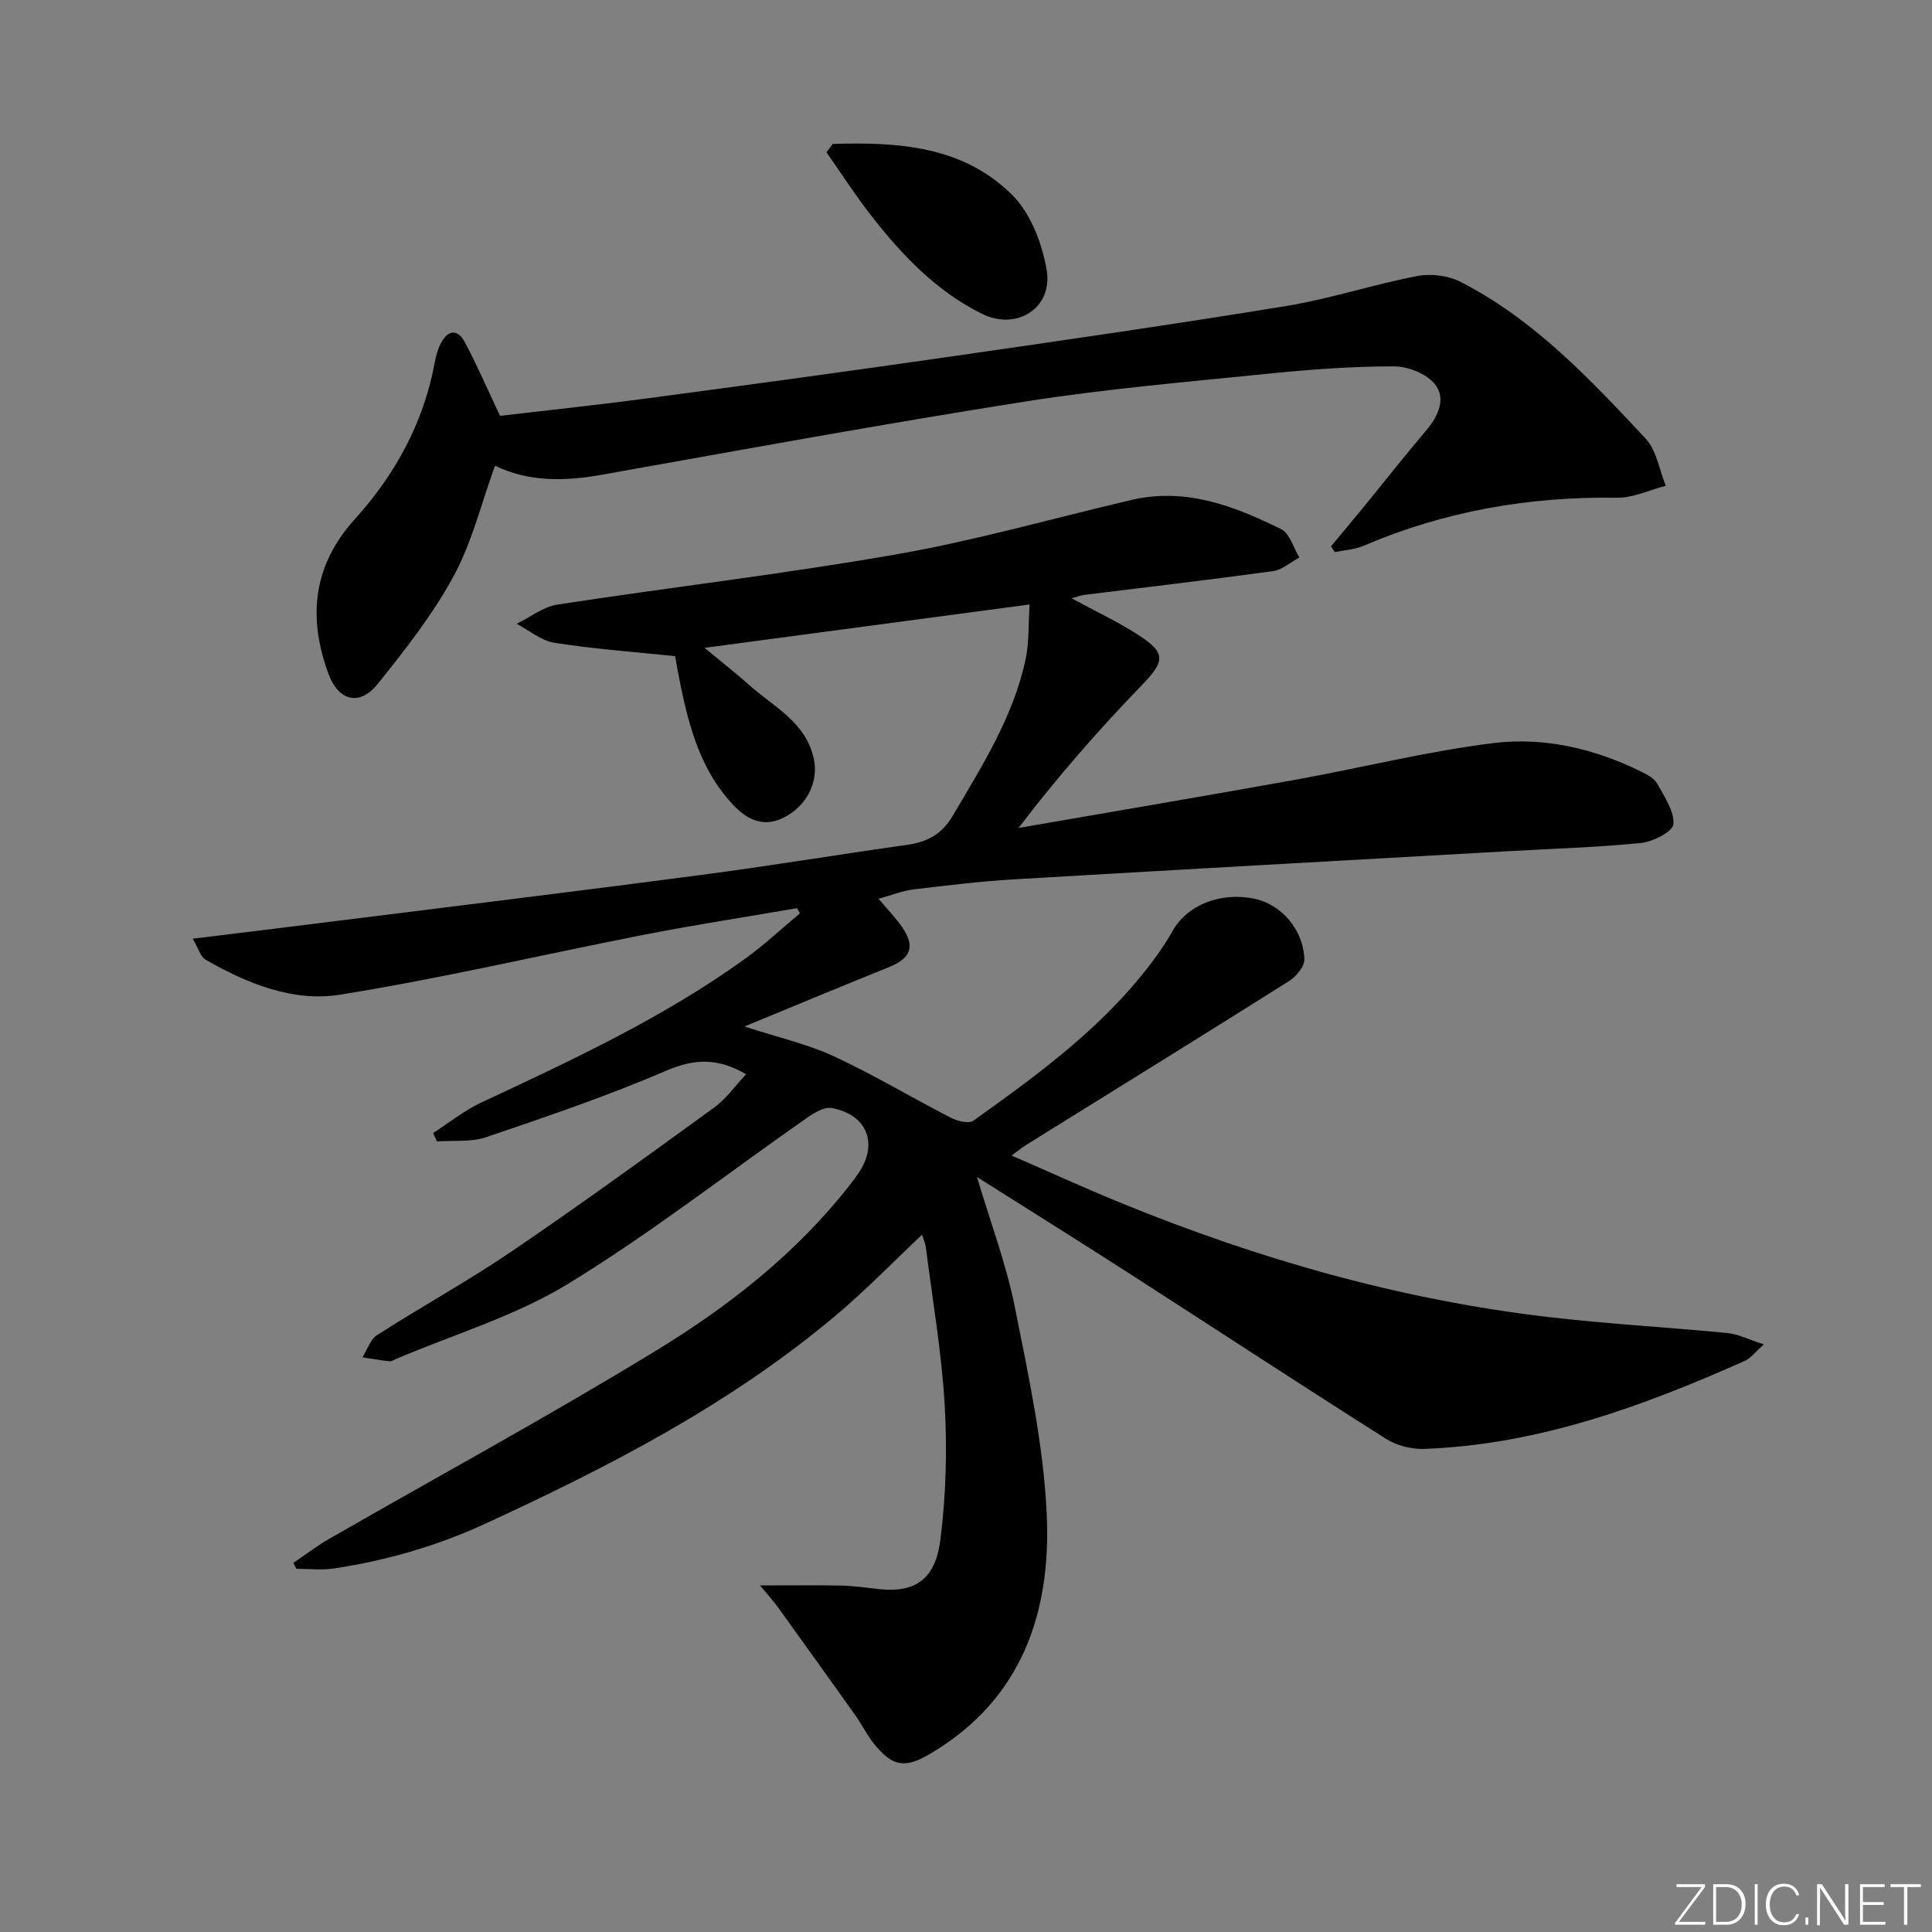
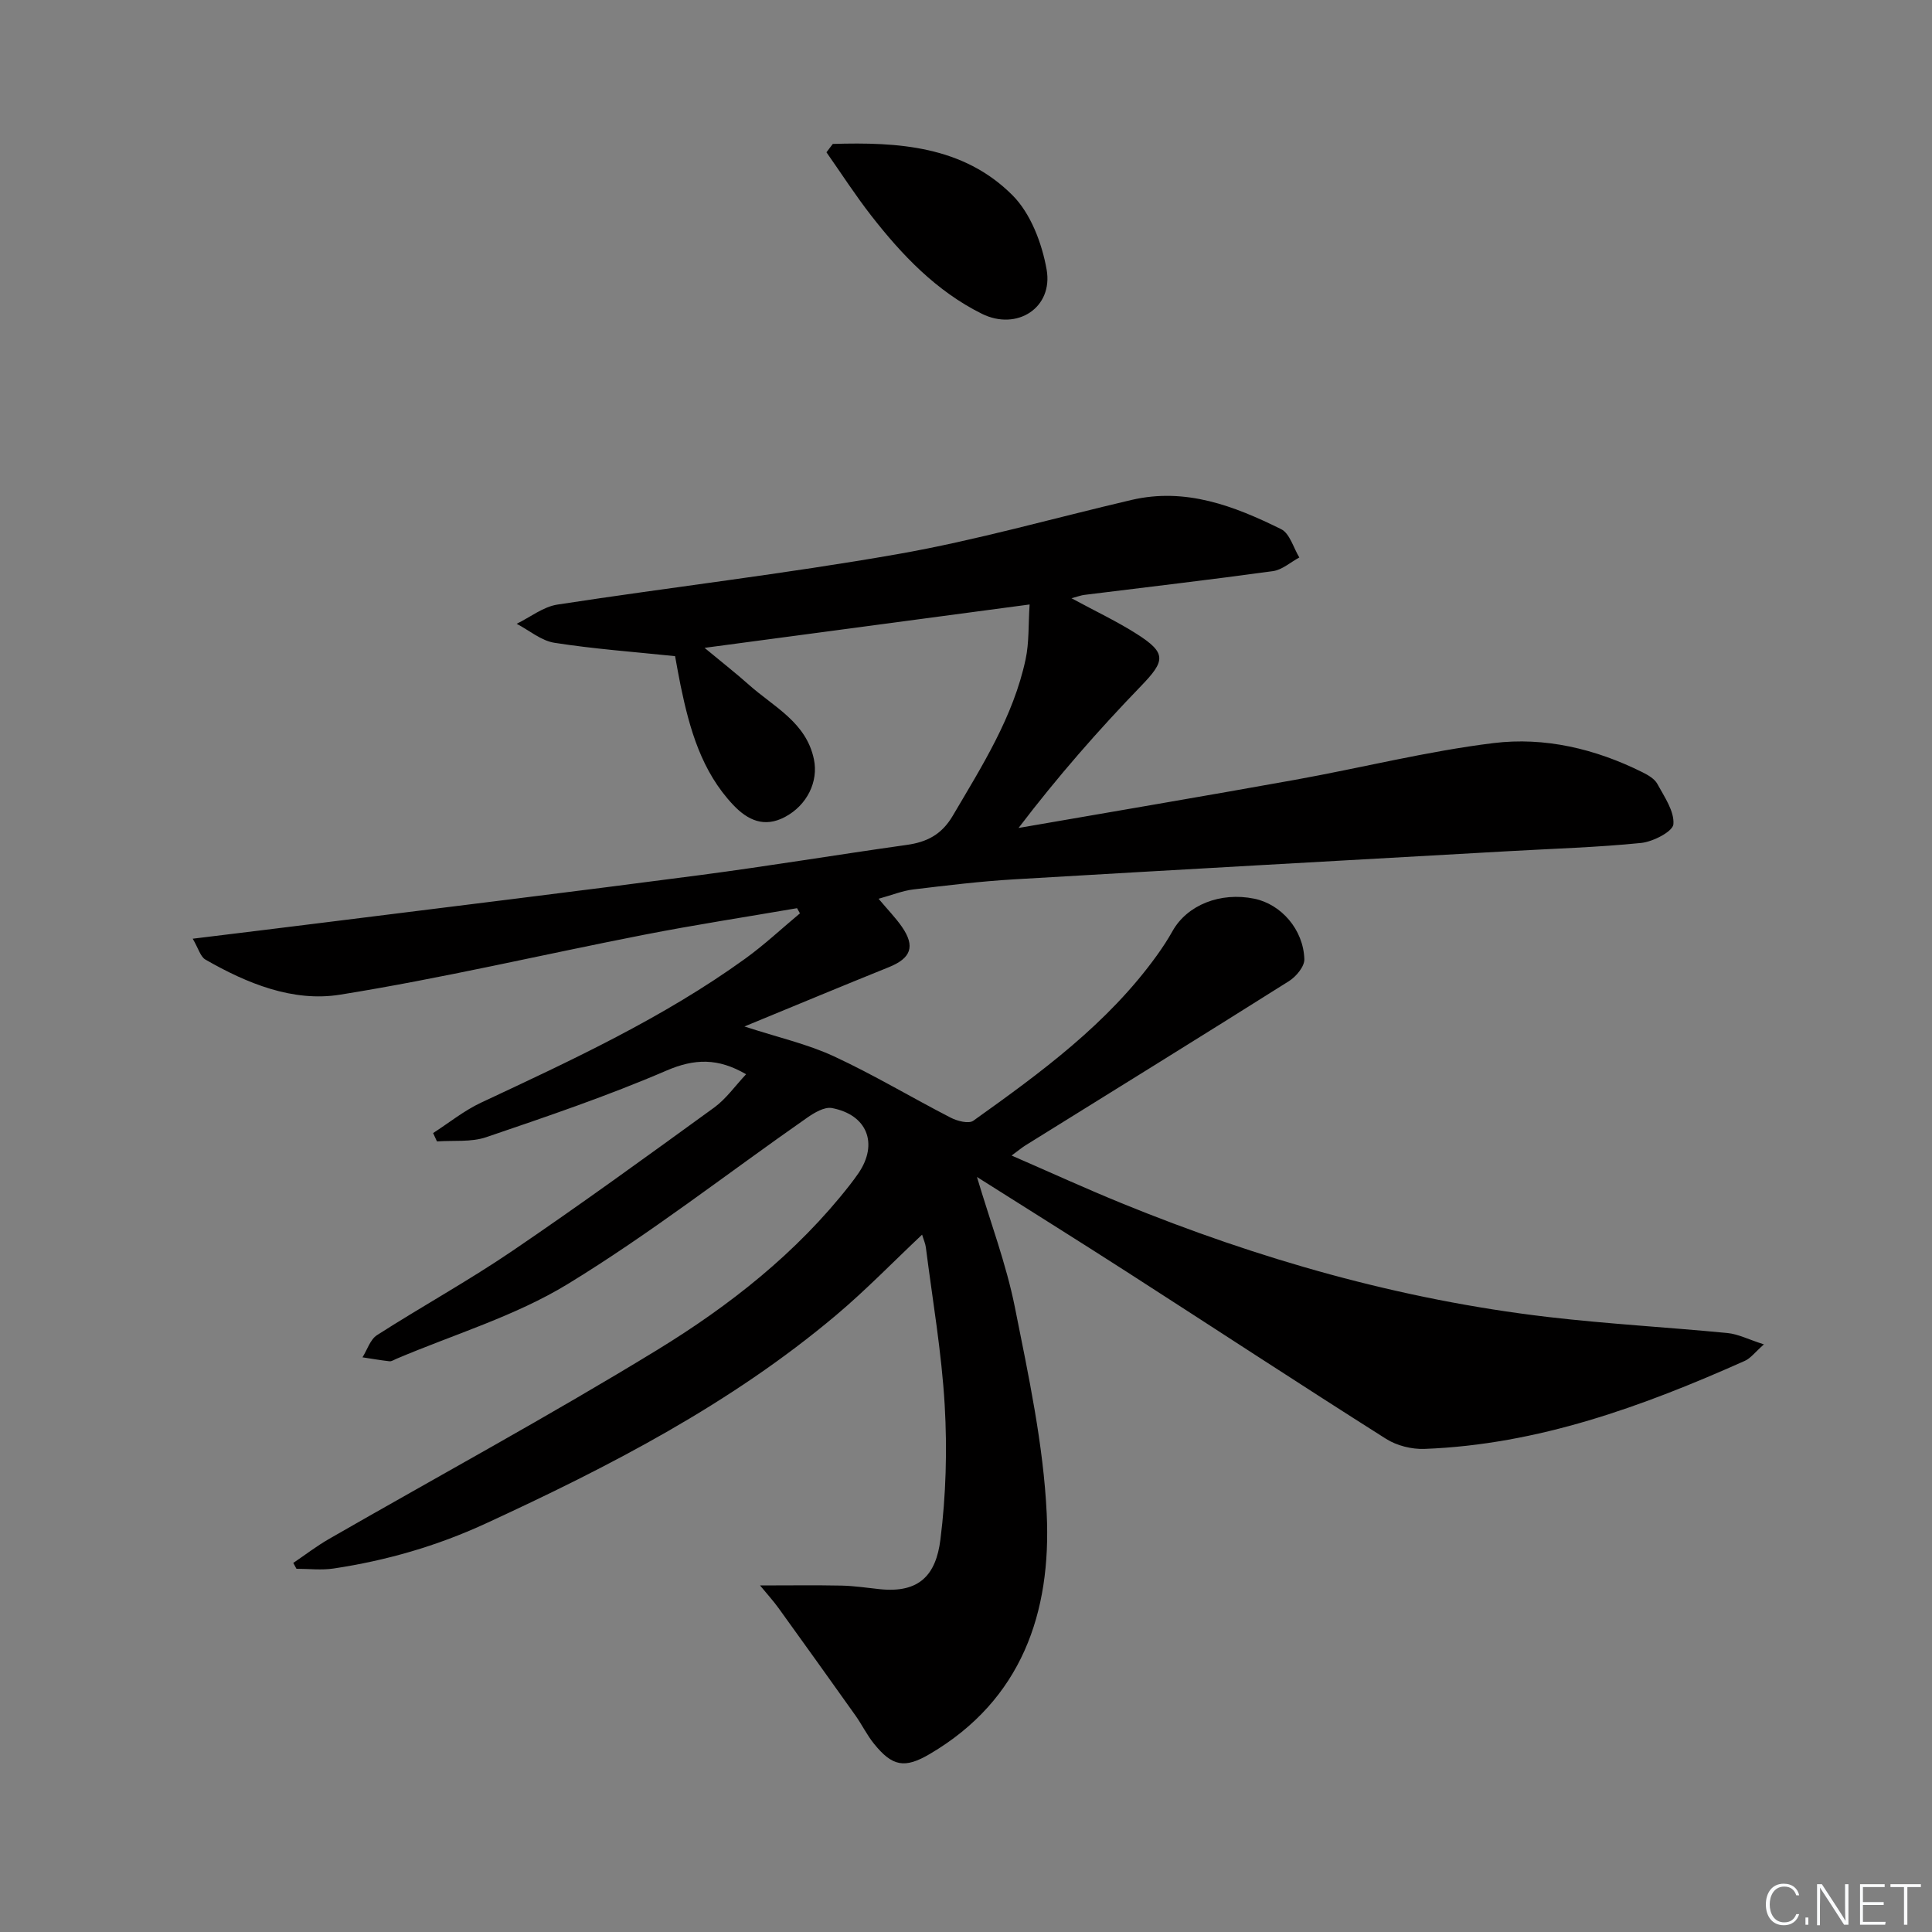
<svg xmlns="http://www.w3.org/2000/svg" enable-background="new 0 0 400 400" viewBox="0 0 400 400">
  <rect x="0" y="0" width="400" height="400" fill="#808080" stroke="none" />
  <g fill="#fafbfc">
-     <path d="m346.9 398 5.4-7.3h-5.2v-.6h5.9v.6l-5.4 7.2h5.5l-.1.6h-6.2v-.5z" />
-     <path d="m354.7 390.1h2.8c2.3 0 3.9 1.6 3.9 4.1s-1.6 4.3-3.9 4.3h-2.8zm.6 7.8h2c2.2 0 3.3-1.6 3.3-3.6 0-1.8-1-3.6-3.3-3.6h-2z" />
-     <path d="m363.9 390.1v8.4h-.6v-8.4z" />
    <path d="m372.5 396.3c-.4 1.3-1.4 2.3-3.2 2.3-2.4 0-3.7-1.9-3.7-4.3 0-2.3 1.2-4.3 3.7-4.3 1.8 0 2.9 1 3.2 2.4h-.6c-.4-1.1-1.1-1.8-2.5-1.8-2.1 0-3 1.9-3 3.7s.9 3.7 3 3.7c1.4 0 2.1-.7 2.5-1.7z" />
    <path d="m373.8 398.5v-1.5h.6v1.5z" />
    <path d="m376.2 398.5v-8.4h1c1.3 2 4.4 6.7 4.9 7.6-.1-1.2-.1-2.4-.1-3.8v-3.8h.7v8.4h-.9c-1.2-1.9-4.4-6.8-5-7.7.1 1.1 0 2.3 0 3.9v3.9h-.6z" />
    <path d="m390 394.4h-4.3v3.5h4.7l-.1.6h-5.2v-8.4h5.1v.6h-4.5v3.1h4.3z" />
    <path d="m394.2 390.7h-2.8v-.6h6.3v.6h-2.8v7.8h-.7z" />
  </g>
  <path d="m60.72 323.59c2.47-1.67 4.84-3.5 7.42-4.98 22.62-13 45.56-25.45 67.81-39.05 15.05-9.2 29-20.14 40.03-34.27.61-.79 1.21-1.59 1.77-2.41 4.13-6.08 1.82-12.08-5.51-13.47-1.55-.29-3.66.97-5.16 2.02-16.49 11.51-32.41 23.96-49.54 34.42-10.92 6.66-23.6 10.43-35.5 15.49-.46.19-.95.54-1.39.5-1.87-.21-3.73-.54-5.6-.82.98-1.56 1.6-3.69 3-4.59 9.24-5.92 18.88-11.23 27.95-17.39 14.16-9.62 28.01-19.68 41.87-29.74 2.47-1.8 4.32-4.46 6.6-6.89-5.81-3.38-10.65-3.27-16.5-.75-12.16 5.24-24.75 9.51-37.3 13.78-3.14 1.07-6.78.63-10.2.88-.27-.58-.53-1.16-.8-1.73 3.29-2.12 6.4-4.64 9.91-6.29 18.84-8.82 37.72-17.56 54.68-29.8 3.98-2.87 7.58-6.25 11.36-9.4-.2-.36-.4-.71-.6-1.07-10.55 1.82-21.15 3.44-31.66 5.5-21 4.1-41.86 9.03-62.97 12.41-9.73 1.56-19.25-2.32-27.86-7.27-1.04-.6-1.44-2.3-2.63-4.32 9.75-1.2 18.57-2.26 27.38-3.37 25.86-3.24 51.74-6.39 77.58-9.79 14.32-1.88 28.57-4.25 42.87-6.26 4.19-.59 7.22-2.13 9.52-6.02 6.08-10.34 12.54-20.48 15.09-32.4.75-3.49.55-7.17.83-11.36-22.42 2.99-44.07 5.88-67.3 8.98 3.78 3.14 6.57 5.31 9.2 7.66 5.12 4.57 11.84 7.73 13.44 15.4.97 4.62-1.4 9.52-6 11.96-4.26 2.26-7.68.69-10.69-2.48-6.57-6.94-9.04-15.71-10.91-24.73-.43-2.09-.79-4.2-1.14-6.09-8.54-.89-16.82-1.49-24.99-2.77-2.74-.43-5.21-2.57-7.81-3.93 2.81-1.37 5.5-3.53 8.45-3.98 23.45-3.6 47.04-6.34 70.4-10.44 16.3-2.86 32.3-7.45 48.44-11.22 11.21-2.62 21.27 1.24 30.99 6.05 1.78.88 2.54 3.85 3.76 5.86-1.82.98-3.56 2.57-5.48 2.83-13 1.79-26.04 3.3-39.06 4.92-.6.07-1.18.3-2.63.69 5 2.71 9.43 4.79 13.52 7.4 6.21 3.95 5.91 5.56.87 10.78-8.84 9.15-17.24 18.73-25.35 29.38 19.07-3.31 38.16-6.53 57.21-9.96 13.72-2.47 27.3-5.91 41.1-7.61 10.61-1.31 21.11 1.18 30.83 6.02 1.17.58 2.53 1.36 3.11 2.42 1.46 2.68 3.54 5.65 3.33 8.35-.11 1.51-4.2 3.62-6.65 3.88-9.08.92-18.22 1.18-27.34 1.7-34.18 1.93-68.37 3.82-102.55 5.84-6.96.41-13.9 1.26-20.83 2.09-2.24.27-4.41 1.16-7.19 1.93 1.92 2.29 3.53 3.93 4.82 5.79 2.83 4.08 1.9 6.52-2.71 8.38-9.66 3.89-19.28 7.91-29.88 12.27 6.93 2.26 12.98 3.62 18.48 6.16 8.26 3.82 16.11 8.55 24.22 12.72 1.36.7 3.73 1.32 4.68.64 13.97-9.97 27.84-20.09 38.03-34.26 1.16-1.62 2.26-3.29 3.23-5.03 3.04-5.39 9.89-8.13 16.94-6.68 5.52 1.14 10.15 6.36 10.34 12.52.05 1.51-1.7 3.61-3.18 4.54-18.13 11.43-36.38 22.7-54.58 34.02-.69.43-1.31.96-2.85 2.09 7.98 3.47 15.28 6.81 22.7 9.84 28.42 11.61 57.74 19.99 88.29 23.58 12.37 1.45 24.82 2.13 37.22 3.33 2.2.21 4.31 1.31 7.55 2.35-1.87 1.65-2.76 2.89-3.97 3.42-21.17 9.44-42.8 17.33-66.3 18.22-2.65.1-5.74-.67-7.96-2.08-17.99-11.39-35.79-23.07-53.7-34.59-10.19-6.55-20.47-12.97-31-19.63 2.78 9.36 6.06 18.02 7.85 26.97 2.82 14.13 5.91 28.41 6.59 42.73.97 20.44-5.13 38.54-24.18 49.75-5.23 3.08-7.78 2.61-11.6-2.13-1.45-1.8-2.48-3.94-3.82-5.83-5.28-7.43-10.59-14.84-15.92-22.23-1.03-1.43-2.22-2.74-3.83-4.69 6.17 0 11.52-.08 16.86.03 2.64.06 5.28.46 7.92.74 8.29.87 11.65-3.04 12.56-10.25 1.16-9.18 1.42-18.6.89-27.85-.63-10.92-2.52-21.77-3.9-32.65-.1-.81-.46-1.58-.78-2.65-6.04 5.69-11.65 11.49-17.79 16.66-21.82 18.39-46.9 31.33-72.65 43.19-10.08 4.64-20.5 7.63-31.38 9.27-2.52.38-5.14.06-7.71.06-.24-.42-.45-.81-.66-1.21z" fill="#010000" />
-   <path d="m103.53 86.1c9.55-1.13 19.94-2.22 30.29-3.6 20.9-2.78 41.79-5.62 62.66-8.63 23.32-3.36 46.65-6.72 69.9-10.53 9.1-1.49 17.96-4.45 27.03-6.19 2.85-.55 6.44-.1 9.01 1.22 15.24 7.8 26.79 20.15 38.28 32.42 2.28 2.43 2.83 6.48 4.18 9.78-3.37.87-6.76 2.53-10.12 2.48-18.2-.27-35.68 2.77-52.44 9.95-1.84.79-3.98.89-5.98 1.31-.26-.4-.51-.8-.77-1.2 2.16-2.6 4.35-5.19 6.49-7.81 4.42-5.41 8.75-10.91 13.26-16.24 2.49-2.94 4.1-6.57 1.79-9.48-1.73-2.18-5.57-3.73-8.48-3.73-8.62 0-17.27.63-25.86 1.5-16.85 1.71-33.76 3.15-50.48 5.78-29.31 4.61-58.51 9.96-87.73 15.17-7.68 1.37-15.1 1.5-22.07-1.88-2.86 7.85-4.78 15.89-8.59 22.9-4.32 7.94-10.02 15.22-15.72 22.3-3.75 4.66-8.12 3.52-10.19-2.15-4.26-11.66-3.25-22.34 5.48-31.99 8.38-9.26 14.25-20 16.55-32.47.24-1.3.59-2.63 1.18-3.79 1.45-2.88 3.48-3.31 5.07-.31 2.47 4.61 4.54 9.45 7.26 15.19z" fill="#010000" />
-   <path d="m172.42 29.8c13.49-.41 26.98.38 37.21 10.63 3.77 3.78 6.1 9.94 7.06 15.37 1.4 7.9-6.13 12.77-13.41 9.16-9.41-4.67-16.53-12.14-22.89-20.3-3.29-4.22-6.2-8.74-9.28-13.13.42-.58.86-1.15 1.31-1.73z" fill="#010000" />
+   <path d="m172.42 29.8c13.49-.41 26.98.38 37.21 10.63 3.77 3.78 6.1 9.94 7.06 15.37 1.4 7.9-6.13 12.77-13.41 9.16-9.41-4.67-16.53-12.14-22.89-20.3-3.29-4.22-6.2-8.74-9.28-13.13.42-.58.86-1.15 1.31-1.73" fill="#010000" />
</svg>